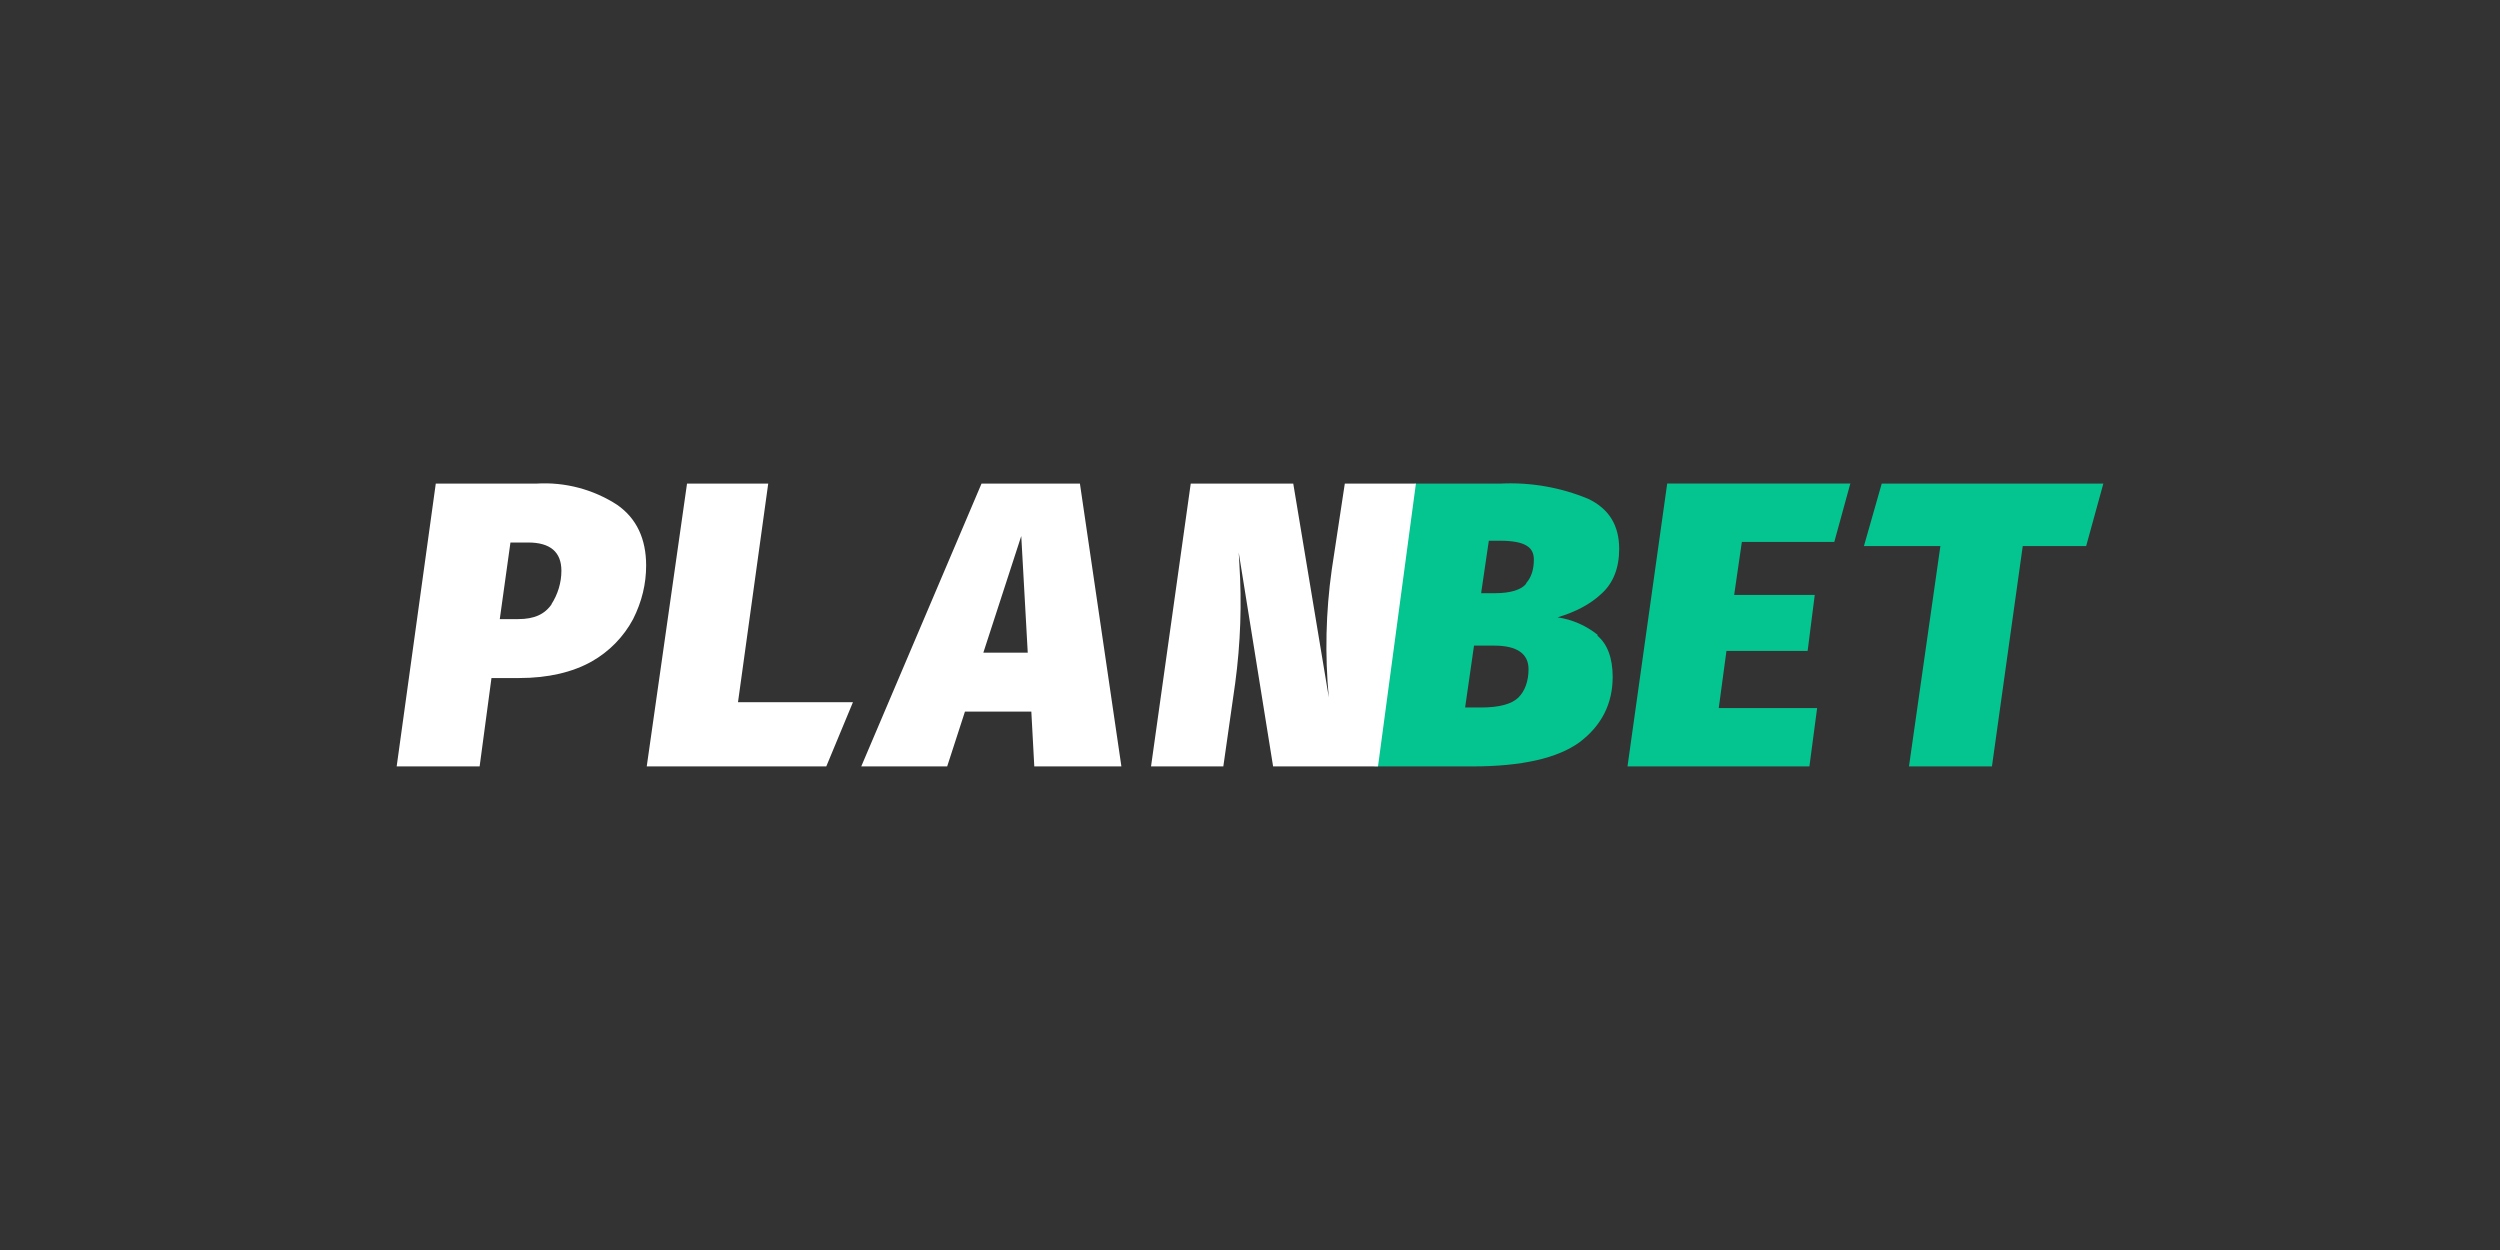
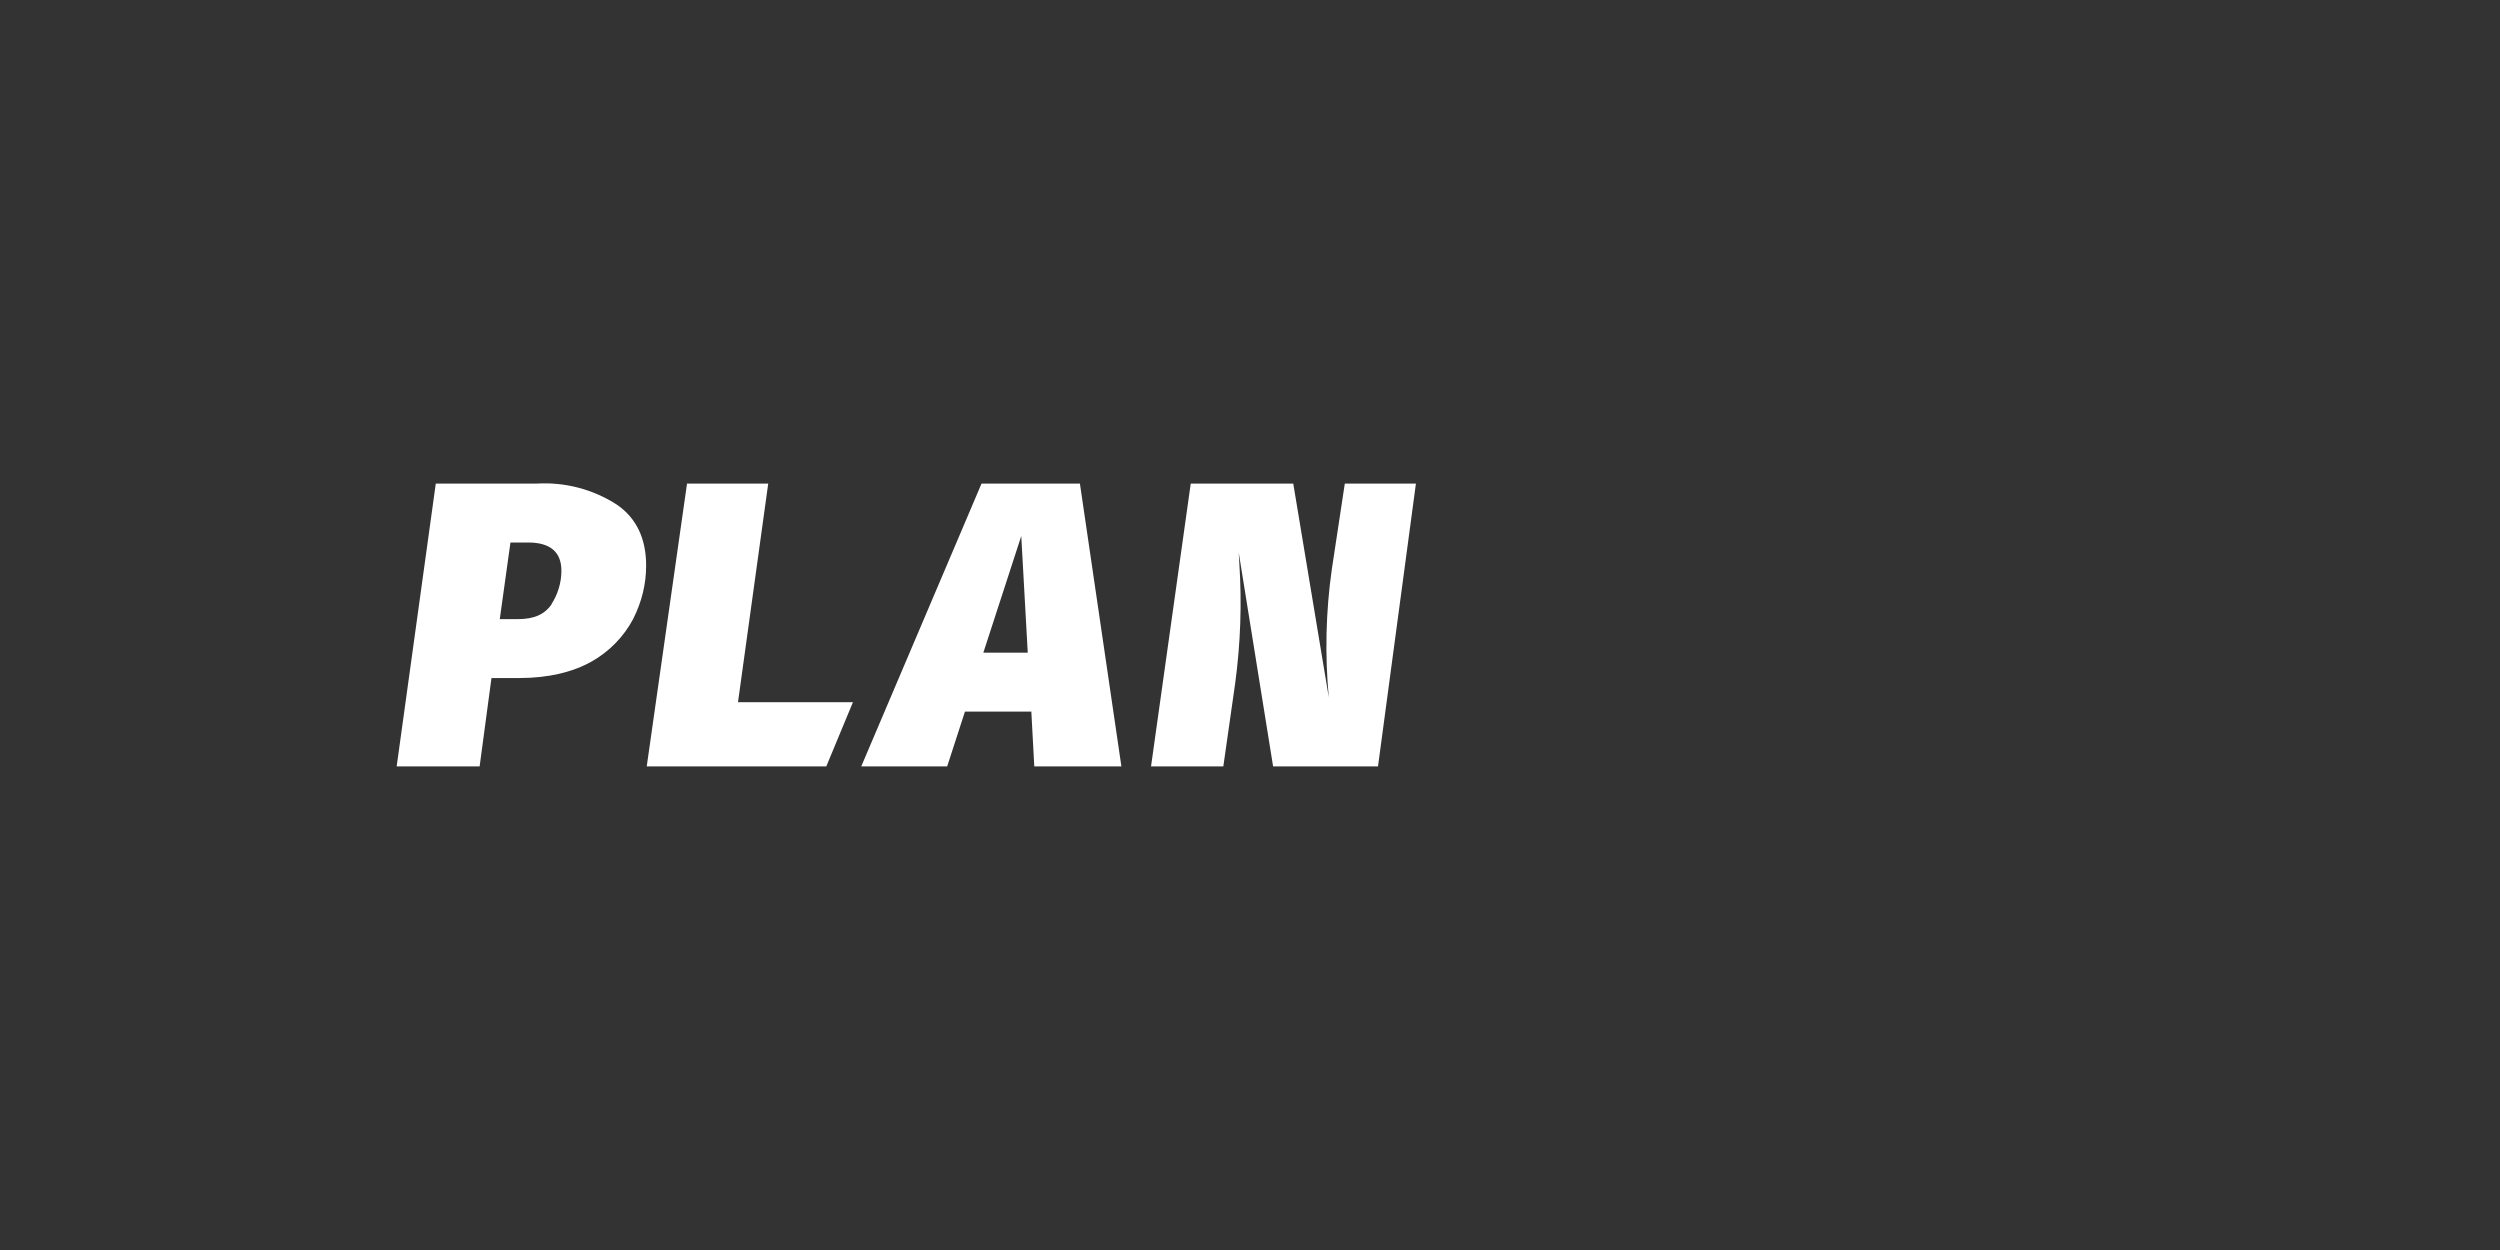
<svg xmlns="http://www.w3.org/2000/svg" fill="none" height="90" viewBox="0 0 180 90" width="180">
  <rect x="0" y="0" width="180" height="90" fill="#333333" stroke="none" />
  <g clip-rule="evenodd" fill-rule="evenodd">
-     <path d="m115.046 45.721c-.834-.676-1.836-1.116-2.901-1.273 1.28-.382 2.347-.933 3.157-1.697.854-.764 1.28-1.867 1.28-3.224 0-1.697-.725-2.885-2.218-3.606-1.996-.831-4.154-1.208-6.315-1.103h-6.187l-2.901 20.364h7.04c3.584 0 6.144-.594 7.723-1.739 1.578-1.188 2.389-2.758 2.389-4.709 0-1.358-.384-2.376-1.109-2.97zm-5.162-3.691c-.342.424-1.11.679-2.219.679h-1.024l.555-3.776h.853c.853 0 1.493.127 1.835.339.384.212.554.551.554 1.018 0 .679-.17 1.273-.554 1.697zm-.555 8.188c-.469.467-1.365.721-2.688.721h-1.152l.64-4.455h1.451c1.664 0 2.474.594 2.474 1.697 0 .849-.256 1.57-.725 2.036zm23.893-15.4-1.152 4.2h-6.656l-.554 3.818h5.802l-.512 4.03h-5.845l-.555 4.115h7.083l-.555 4.2h-13.098l2.858-20.364h13.227zm18.219 0-1.237 4.497h-4.566l-2.218 15.867h-5.974l2.262-15.867h-5.504l1.28-4.497z" fill="#04c490" />
    <path d="m44.432 36.346c-1.719-1.115-3.754-1.651-5.803-1.527h-7.253l-2.816 20.364h5.973l.853-6.364h2.005c2.091 0 3.84-.424 5.205-1.188 1.267-.716 2.303-1.775 2.987-3.054.64-1.273.939-2.546.939-3.861 0-1.909-.683-3.394-2.091-4.37zm-4.693 7.127c-.512.764-1.28 1.103-2.432 1.103h-1.323l.768-5.515h1.28c1.579 0 2.389.679 2.389 2.036 0 .849-.256 1.697-.725 2.418zm15.573-8.655-2.176 15.739h8.277l-1.92 4.624h-12.928l2.901-20.364h5.973zm18.944 16.418.213 3.945h6.272l-2.987-20.364h-7.083l-8.661 20.364h6.187l1.28-3.945h4.821zm-.256-4.242h-3.2l2.731-8.4.469 8.442zm17.707 8.188h7.509l2.73-20.364h-5.12l-.939 6.194c-.43 3.05-.501 6.14-.213 9.206l-2.56-15.4h-7.381l-2.859 20.364h5.205l.853-5.982c.388-2.868.487-5.767.299-8.655l-.043-.764 2.475 15.4z" fill="#fff" />
  </g>
</svg>